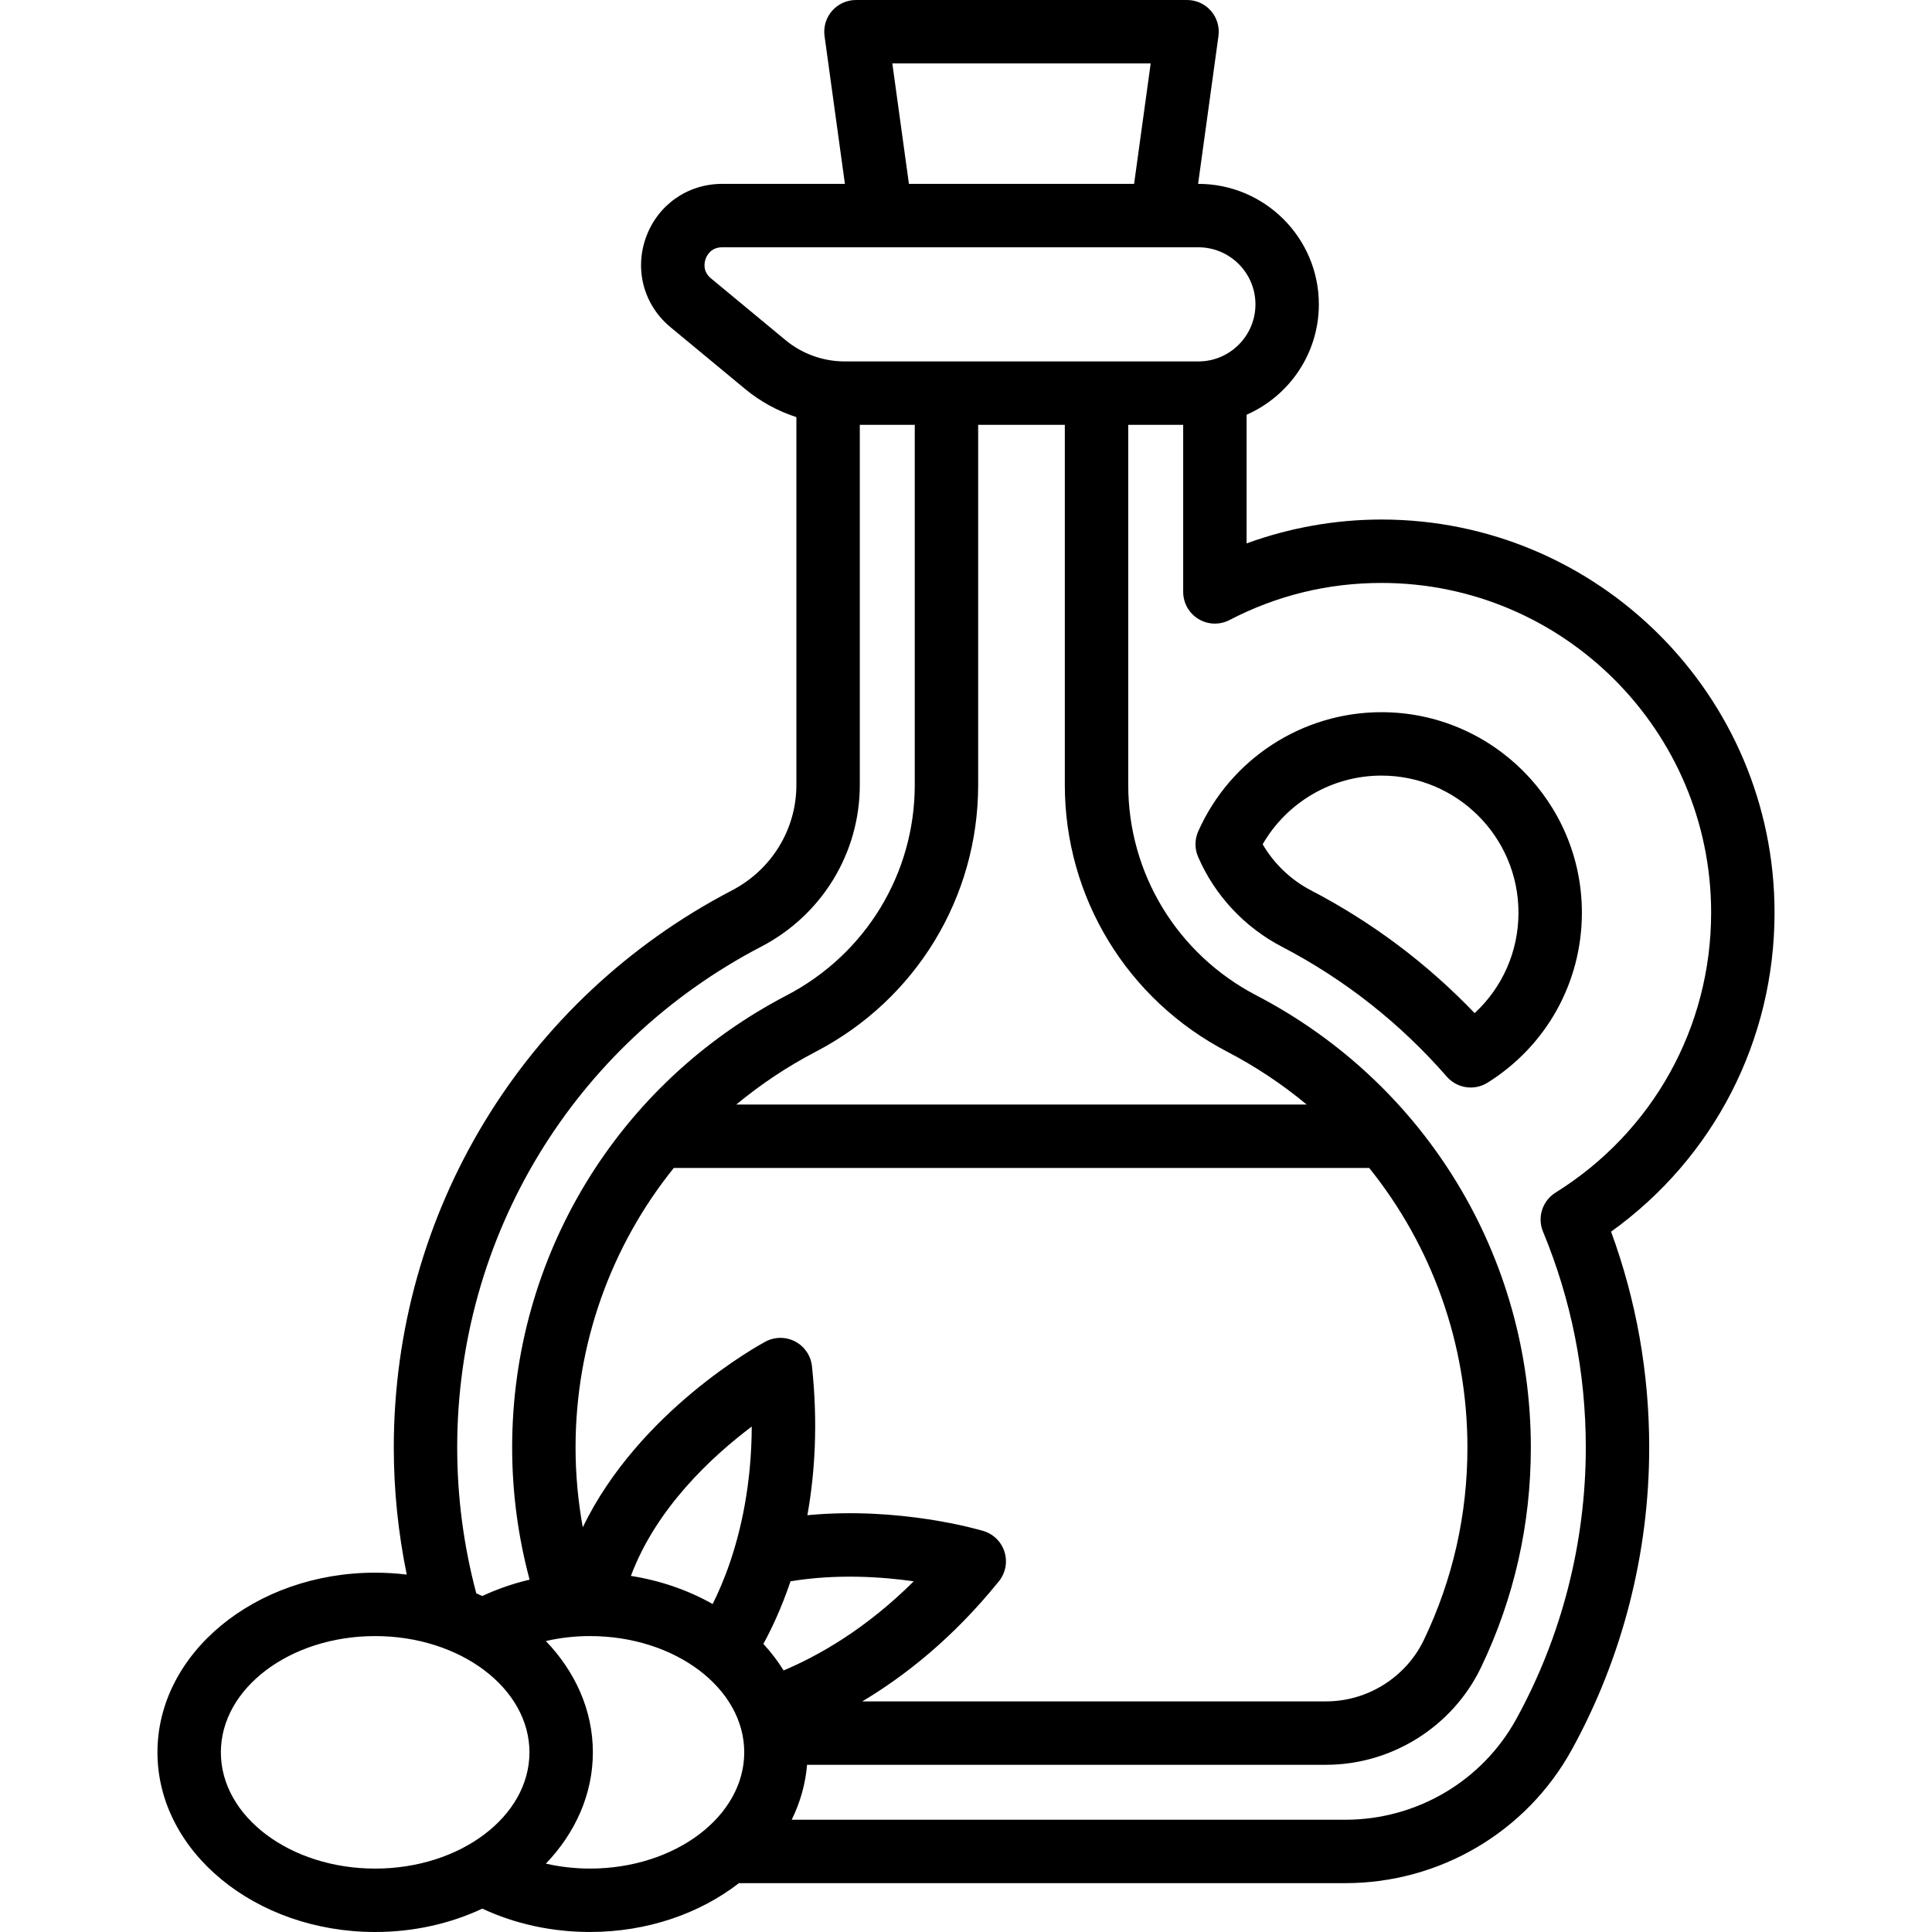
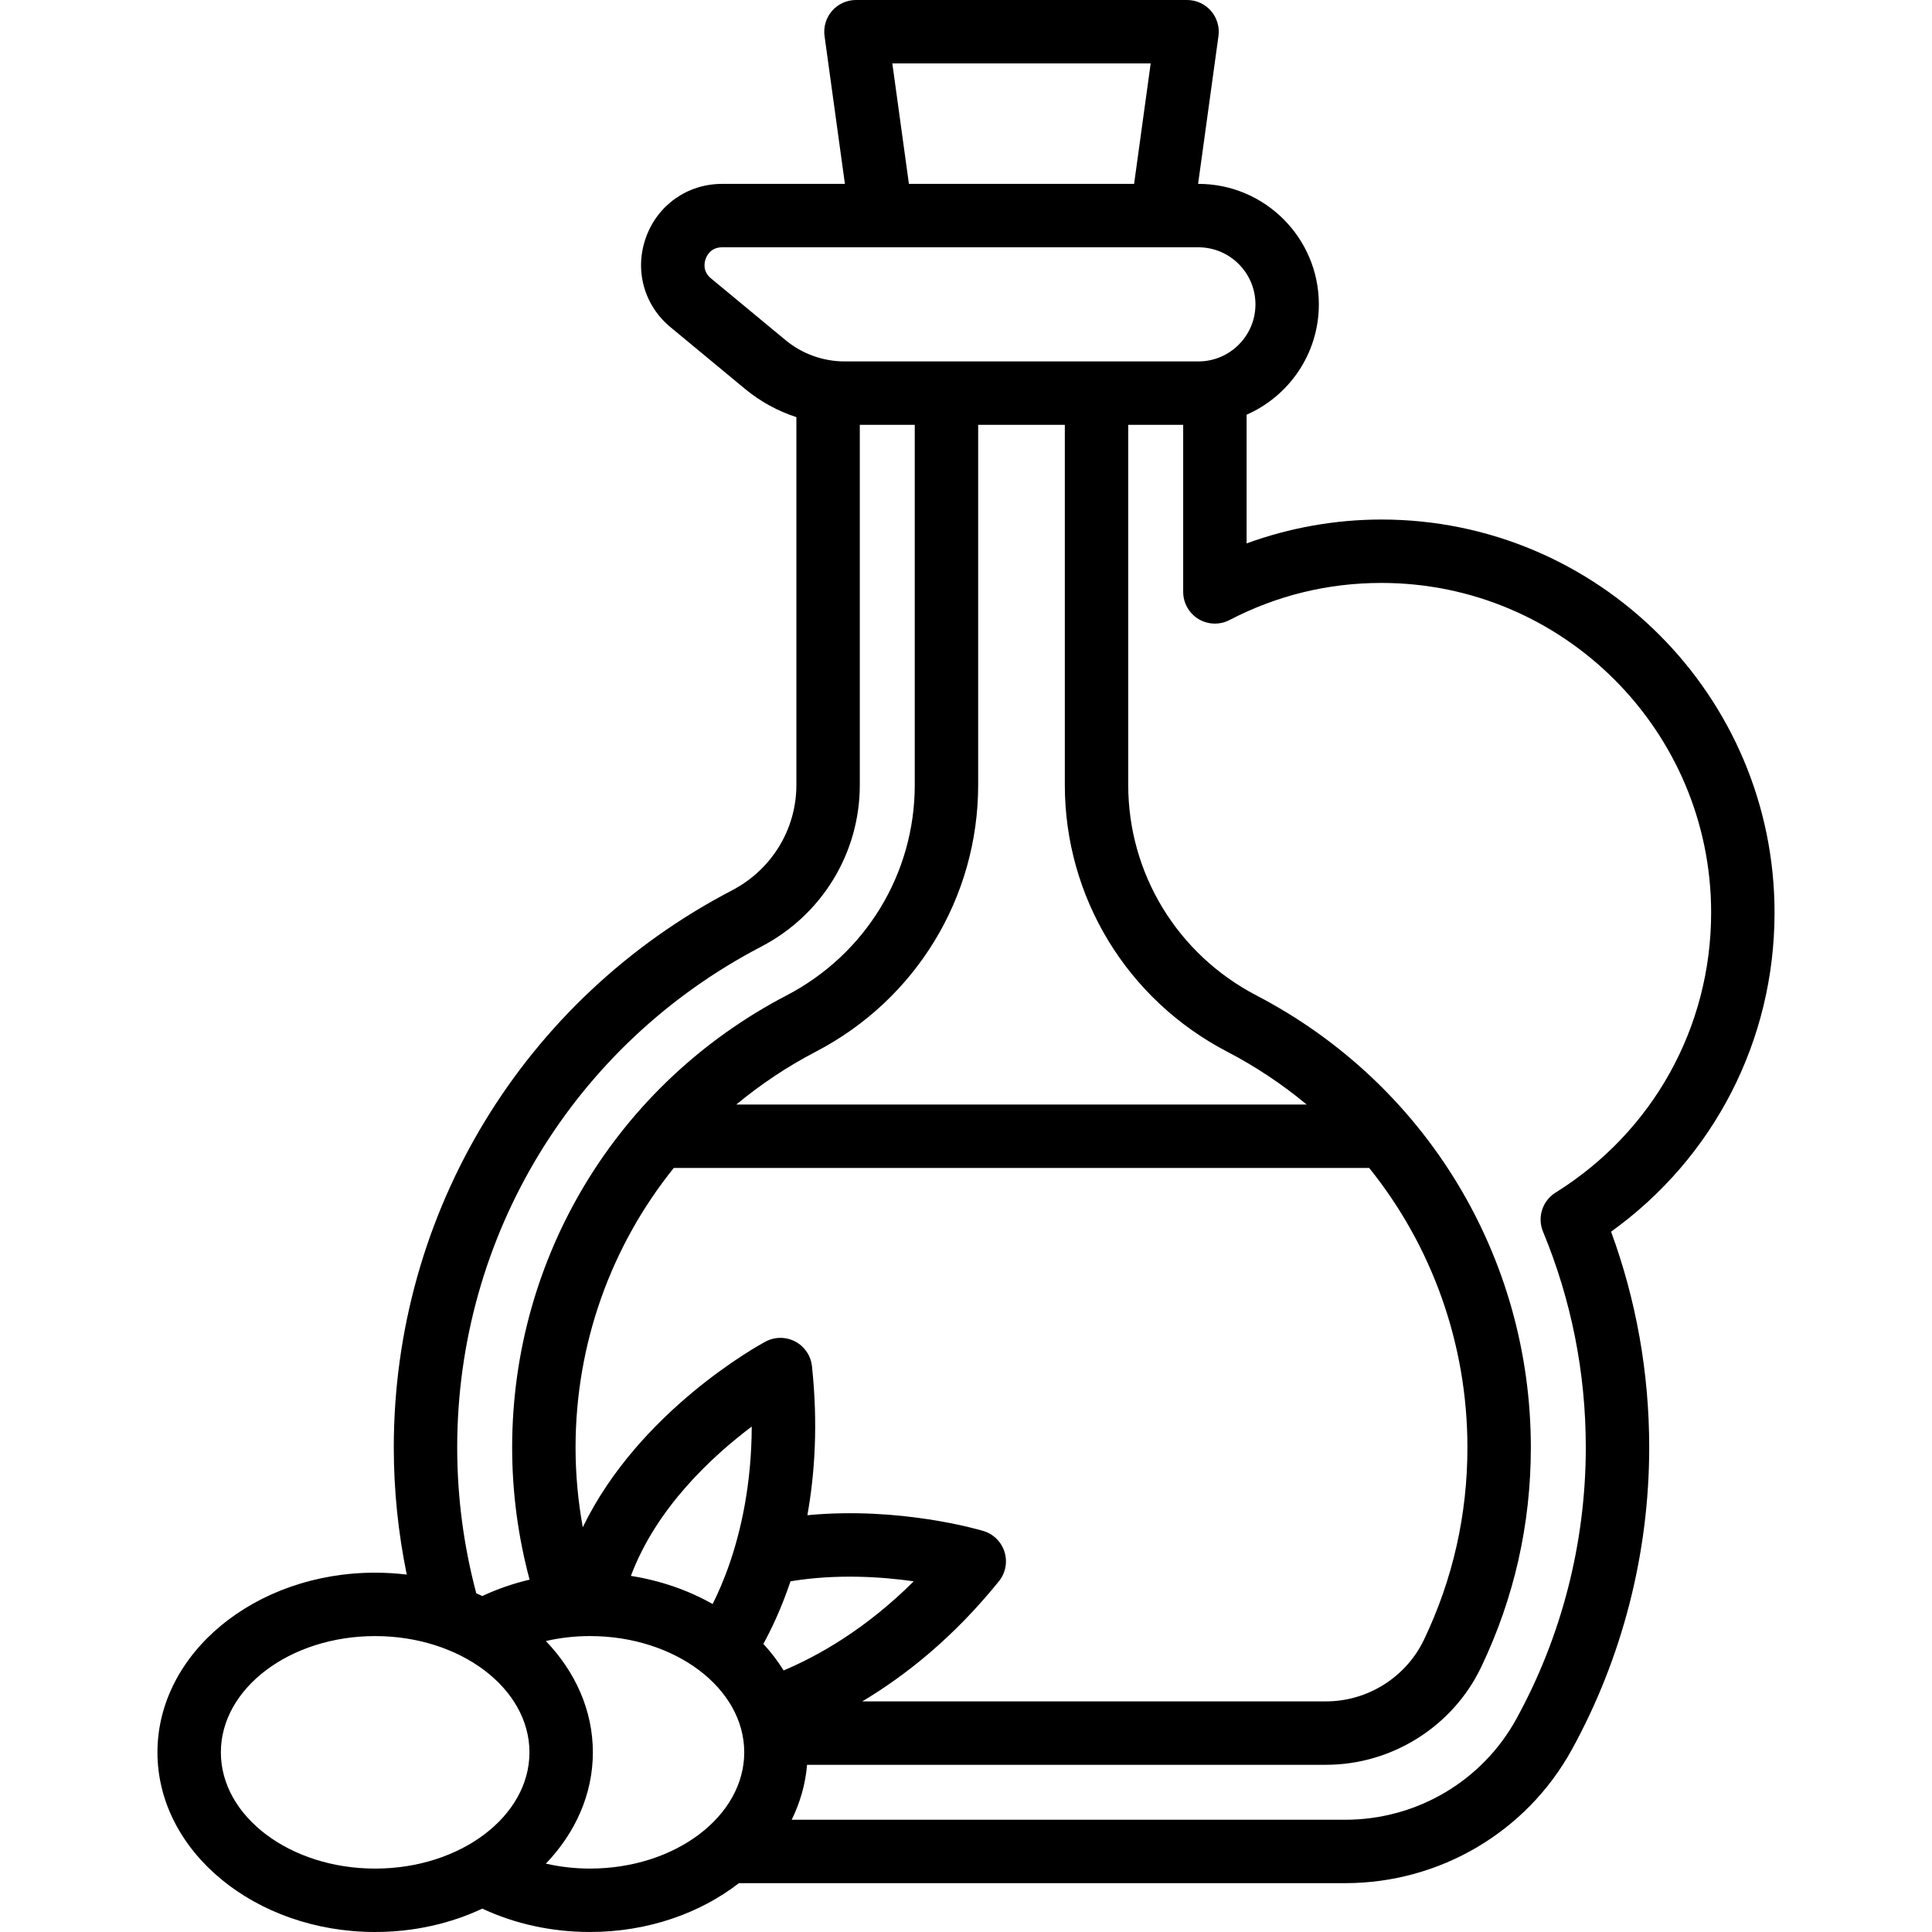
<svg xmlns="http://www.w3.org/2000/svg" version="1.1" id="Layer_1" x="0px" y="0px" viewBox="0 0 512.001 512.001" style="enable-background:new 0 0 512.001 512.001;" xml:space="preserve" width="512.001" height="512.001">
  <g>
    <g>
      <path d="M470.273,241.854c0-57.442-46.732-104.174-104.174-104.174c-12.176,0-24.321,2.166-35.737,6.326v-34.101 c11.26-4.939,19.147-16.187,19.147-29.249c0-17.604-14.322-31.927-31.927-31.927h-0.073l5.396-39.182 c0.332-2.405-0.394-4.836-1.99-6.667S317.011,0,314.583,0h-87.747c-2.428,0-4.738,1.051-6.333,2.881 c-1.595,1.831-2.321,4.262-1.99,6.667l5.396,39.182h-32.535c-9.157,0-17.081,5.567-20.185,14.183 c-3.104,8.615-0.552,17.956,6.502,23.797l19.773,16.373c4.036,3.343,8.661,5.859,13.588,7.462v97.478 c0,11.751-6.548,22.459-17.089,27.95c-55.271,28.792-89.605,85.36-89.605,147.631c0,11.361,1.168,22.637,3.437,33.682 c-2.736-0.329-5.53-0.508-8.374-0.508c-31.812,0-57.694,21.358-57.694,47.612c0,26.254,25.882,47.612,57.694,47.612 c10.32,0,20.008-2.258,28.399-6.193c8.666,4.057,18.432,6.188,28.523,6.188c15.263,0,29.148-4.925,39.478-12.939h160.679 c25.025,0,48.028-13.547,60.032-35.356c13.428-24.394,20.526-52.093,20.526-80.1c0-19.689-3.396-38.896-10.103-57.192 C454.205,306.825,470.273,275.71,470.273,241.854z M304.945,16.804l-4.397,31.926h-59.675l-4.398-31.926H304.945z M208.182,90.14 l-19.773-16.374c-2.271-1.881-1.742-4.234-1.409-5.158c0.333-0.924,1.426-3.074,4.375-3.074h126.208 c8.338,0,15.123,6.784,15.123,15.123s-6.783,15.123-15.123,15.123h-93.746C218.133,95.779,212.574,93.776,208.182,90.14z M325.203,278.702c7.611,3.965,14.657,8.679,21.081,14.011H195.129c6.425-5.333,13.47-10.047,21.081-14.011 c26.533-13.816,43.014-40.899,43.014-70.68v-95.436h22.966v95.436C282.19,237.795,298.672,264.878,325.203,278.702z M266.214,411.292c-0.826-2.671-2.925-4.758-5.603-5.564c-1.031-0.311-22.107-6.526-46.645-4.182 c1.986-11.109,2.838-24.329,1.213-39.489c-0.298-2.78-1.959-5.231-4.433-6.536c-2.474-1.305-5.434-1.295-7.897,0.028 c-1.594,0.856-33.431,18.267-48.409,49.192c-1.258-6.949-1.911-14.011-1.911-21.14c0-27.521,9.446-53.472,26.036-74.085h184.282 c16.591,20.613,26.037,46.564,26.037,74.085c0,17.833-3.88,34.982-11.532,50.972c-4.742,9.909-14.918,16.311-25.925,16.311 H228.517c11.157-6.657,24.015-16.72,36.209-31.839C266.482,416.87,267.039,413.963,266.214,411.292z M99.421,495.196 c-22.547,0-40.89-13.82-40.89-30.807c0-16.988,18.343-30.808,40.89-30.808s40.89,13.82,40.89,30.808 C140.311,481.376,121.968,495.196,99.421,495.196z M127.812,422.965c-0.527-0.246-1.058-0.488-1.594-0.723 c-3.344-12.56-5.056-25.538-5.056-38.641c0-55.982,30.87-106.842,80.565-132.728c16.117-8.393,26.13-24.813,26.13-42.853v-95.436 h14.564v95.436c0,23.492-13.018,44.864-33.972,55.776c-44.857,23.367-72.723,69.272-72.723,119.804 c0,11.891,1.566,23.627,4.622,35.022C135.988,419.655,131.783,421.105,127.812,422.965z M156.342,495.193 c-4.008,0-7.924-0.458-11.681-1.31c7.787-8.117,12.454-18.361,12.454-29.495c0-11.136-4.669-21.383-12.46-29.5 c3.759-0.853,7.677-1.311,11.687-1.311c22.547,0,40.89,13.82,40.89,30.807C197.232,481.373,178.889,495.193,156.342,495.193z M193.428,414.116c-1.528,4.461-3.148,8.13-4.567,10.966c-6.414-3.625-13.756-6.204-21.666-7.452 c6.736-18.022,21.535-31.686,32.024-39.578C199.174,393.613,196.243,405.894,193.428,414.116z M202.302,435.647 c2.124-3.866,4.78-9.436,7.194-16.588c12.13-2,23.982-1.228,32.654,0.003c-12.762,12.716-25.342,19.77-34.482,23.622 C206.124,440.206,204.33,437.85,202.302,435.647z M412.234,316.056c-3.486,2.173-4.89,6.549-3.317,10.345 c7.523,18.16,11.336,37.406,11.336,57.201c0,25.182-6.377,50.077-18.442,71.997c-9.051,16.441-26.413,26.655-45.312,26.655 H209.805c2.241-4.549,3.65-9.446,4.077-14.564h137.546c17.438,0,33.565-10.152,41.083-25.862 c8.745-18.273,13.179-37.863,13.179-58.226c0-50.531-27.866-96.438-72.723-119.803c-20.956-10.918-33.973-32.291-33.973-55.777 v-95.436h14.564v44.273c0,2.936,1.533,5.659,4.041,7.182c2.51,1.524,5.633,1.629,8.237,0.273 c12.545-6.522,26.092-9.829,40.263-9.829c48.176,0,87.37,39.194,87.37,87.37C453.469,272.22,438.054,299.958,412.234,316.056z" />
    </g>
  </g>
  <g>
    <g>
-       <path d="M366.098,188.737c-20.979,0-40.04,12.399-48.559,31.587c-0.952,2.145-0.965,4.59-0.034,6.744 c4.409,10.199,12.288,18.655,22.188,23.811c16.626,8.66,31.34,20.25,43.729,34.447c1.647,1.887,3.976,2.878,6.334,2.878 c1.529,0,3.072-0.417,4.449-1.277c15.661-9.786,25.012-26.635,25.012-45.071C419.218,212.566,395.388,188.737,366.098,188.737z M390.792,268.489c-12.611-13.169-27.157-24.086-43.336-32.513c-5.366-2.795-9.824-7.063-12.835-12.228 c6.435-11.173,18.412-18.207,31.475-18.207c20.025,0,36.316,16.291,36.316,36.316 C402.414,252.129,398.164,261.681,390.792,268.489z" />
-     </g>
+       </g>
  </g>
  <g> </g>
  <g> </g>
  <g> </g>
  <g> </g>
  <g> </g>
  <g> </g>
  <g> </g>
  <g> </g>
  <g> </g>
  <g> </g>
  <g> </g>
  <g> </g>
  <g> </g>
  <g> </g>
  <g> </g>
</svg>